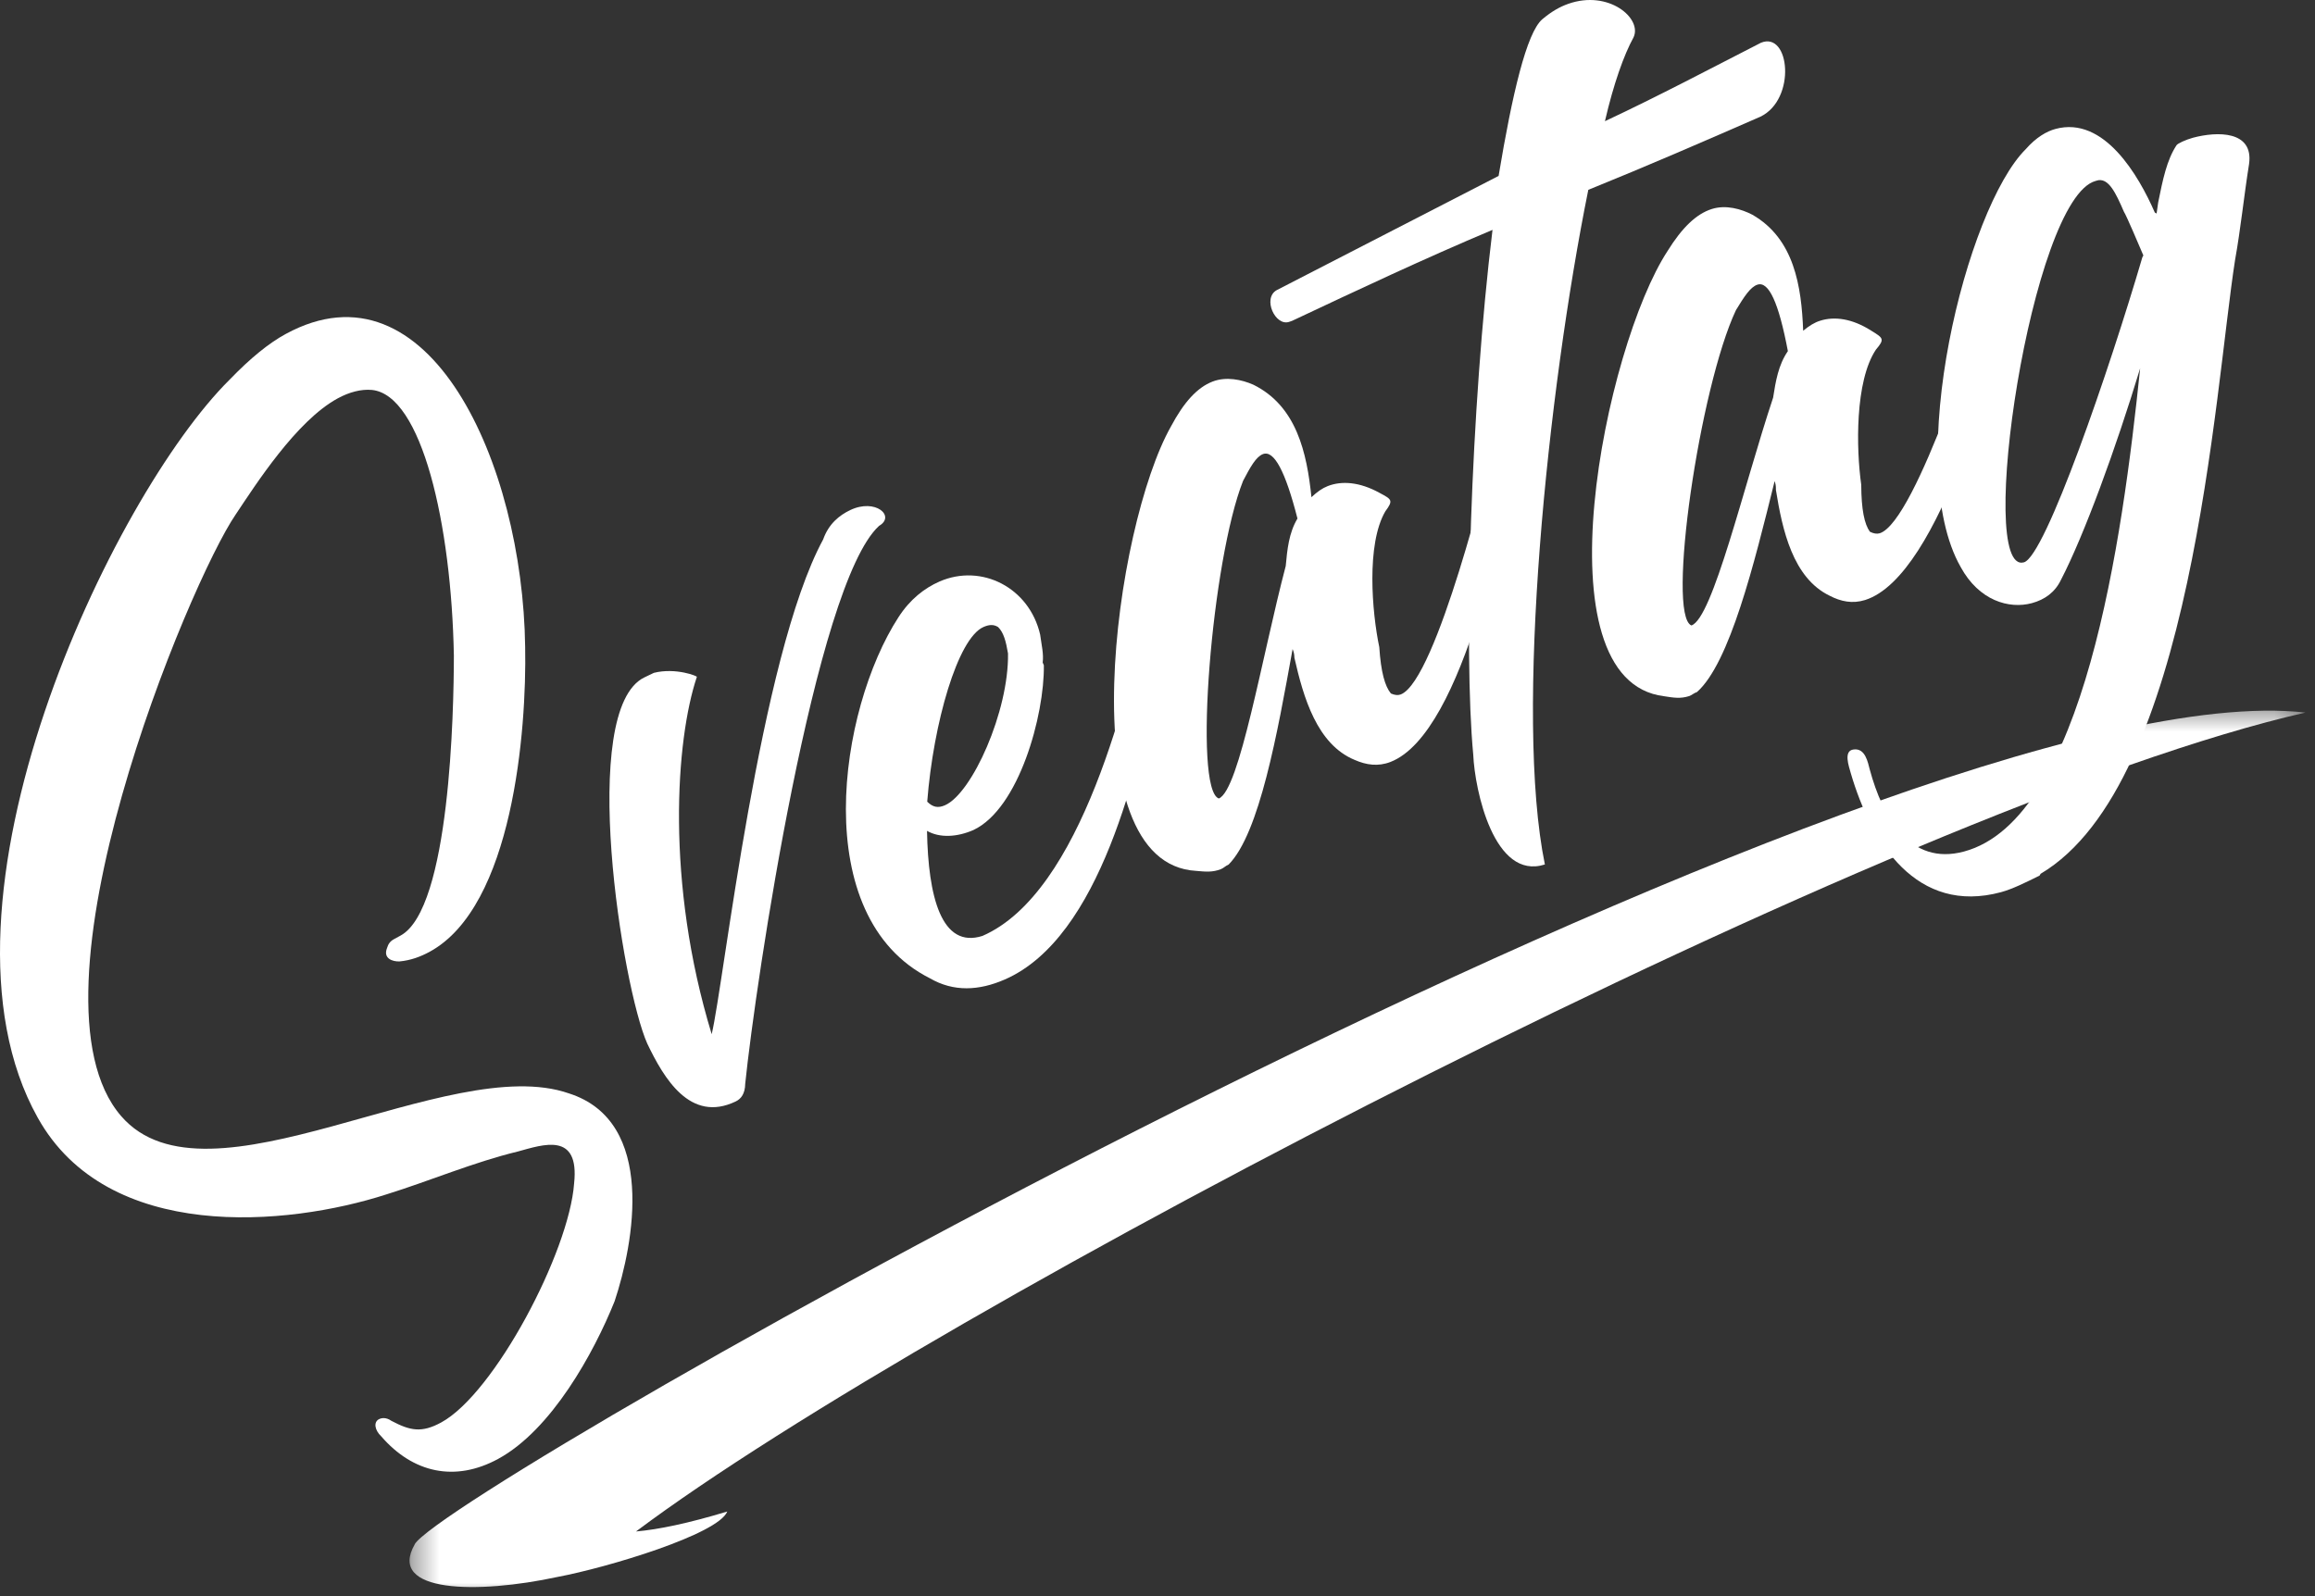
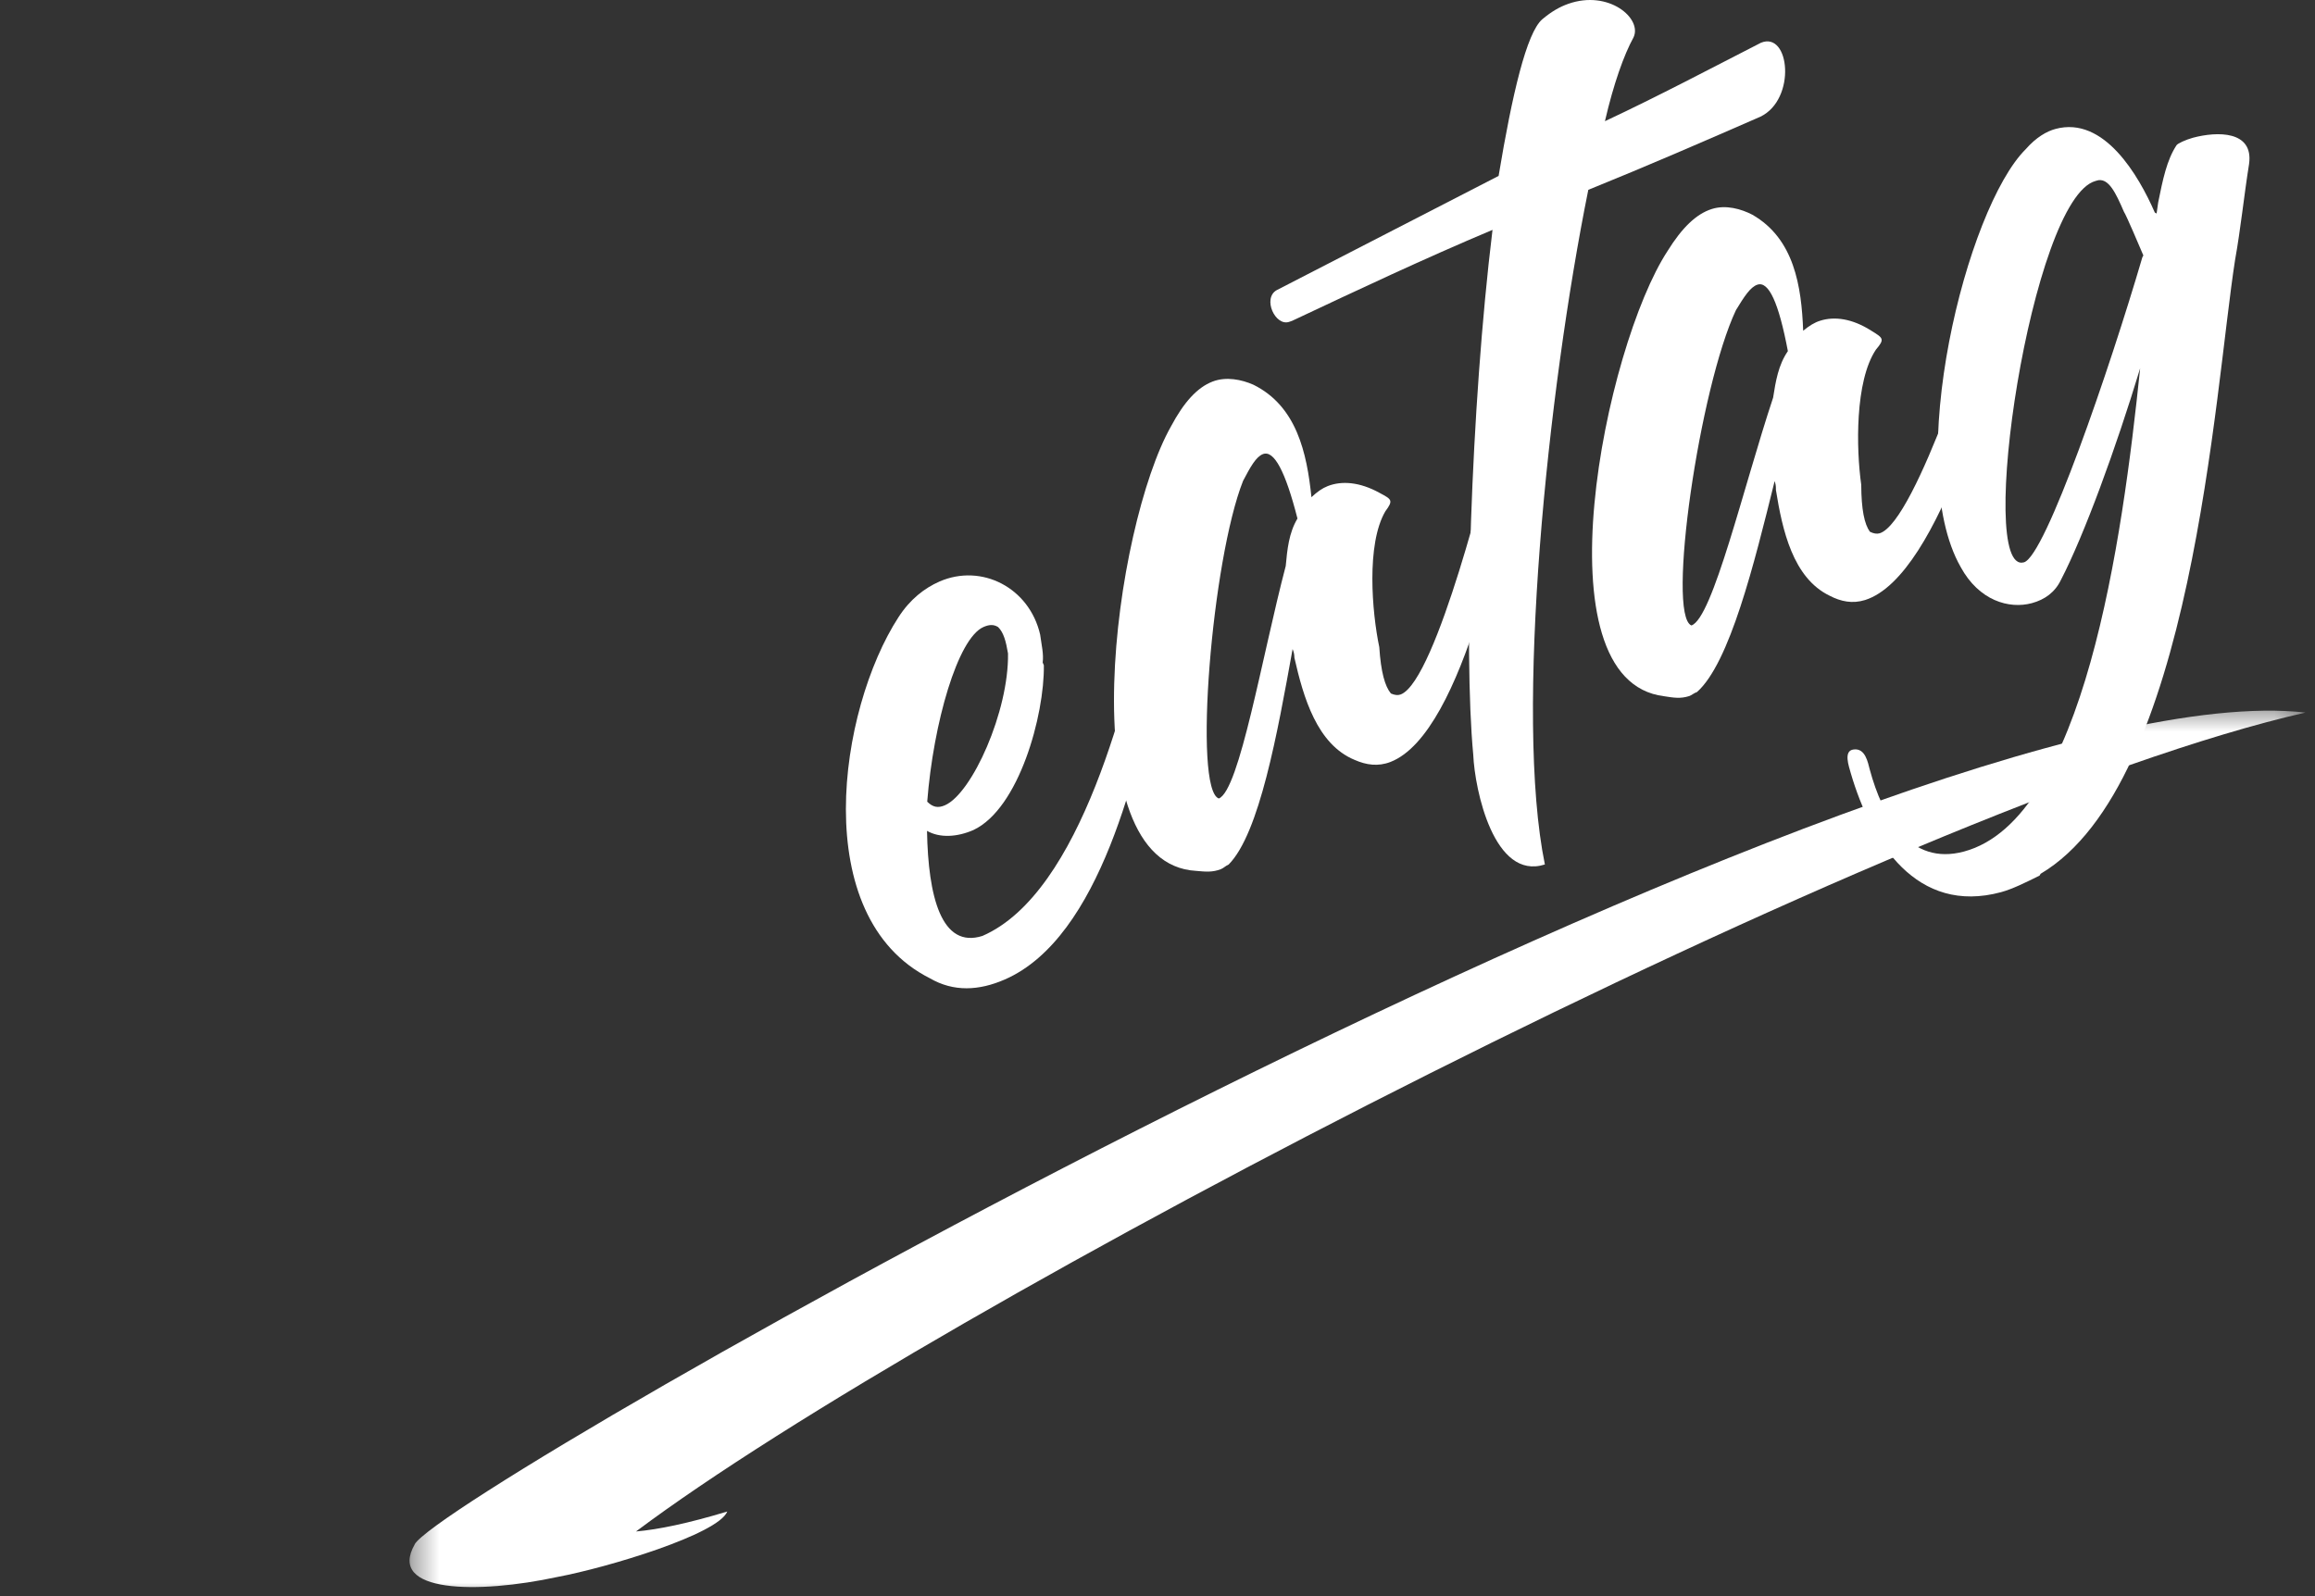
<svg xmlns="http://www.w3.org/2000/svg" width="87" height="60" viewBox="0 0 87 60" fill="none">
  <rect x="0" y="0" width="87" height="60" fill="#333333" stroke="none" />
  <mask id="mask0_5169_9065" style="mask-type:luminance" maskUnits="userSpaceOnUse" x="15" y="26" width="72" height="34">
    <path d="M15.389 26.503H86.693V60H15.389V26.503Z" fill="white" />
  </mask>
  <g mask="url(#mask0_5169_9065)">
    <path d="M15.585 58.049C16.772 55.974 71.088 25.035 86.641 26.786C71.445 30.242 35.008 49.238 23.901 57.57C24.738 57.495 25.839 57.271 27.332 56.819C26.992 57.674 22.826 58.928 20.955 59.278C17.959 59.927 14.536 59.885 15.585 58.056V58.049Z" fill="white" />
  </g>
-   <path d="M19.736 24.322C19.647 17.402 16.118 9.628 10.74 12.553C10.103 12.898 9.401 13.471 8.631 14.27C4.225 18.63 -3.095 33.949 1.417 42.013C4.044 46.73 10.798 46.099 14.517 44.9C16.143 44.395 17.789 43.691 19.466 43.285C20.406 43.029 21.783 42.533 21.576 44.482C21.391 47.055 18.585 52.381 16.58 53.472C15.847 53.87 15.42 53.786 14.71 53.411C14.506 53.268 14.333 53.299 14.235 53.353C14.038 53.459 14.075 53.757 14.331 53.998C15.524 55.375 17.105 55.72 18.72 54.842C20.723 53.753 22.318 50.859 23.098 48.914C23.821 46.747 24.683 42.16 21.385 41.103C16.848 39.516 7.794 45.704 4.554 41.956C0.636 37.432 7.124 21.866 8.856 19.342C9.591 18.245 11.127 15.826 12.691 14.976C13.13 14.737 13.575 14.622 13.975 14.658C15.849 14.843 16.963 19.686 17.057 24.639C17.055 26.731 16.911 34.159 15.054 35.169L14.81 35.302C14.664 35.38 14.592 35.483 14.546 35.635C14.386 36.039 14.764 36.15 15.012 36.141C15.435 36.102 15.803 35.964 16.145 35.779C19.276 34.076 19.796 27.458 19.736 24.322Z" fill="white" />
-   <path d="M24.325 39.23C24.949 40.536 25.94 42.222 27.646 41.406C27.849 41.31 28 41.114 28.006 40.74C28.399 36.913 30.633 21.965 33.036 19.768C33.666 19.406 32.905 18.719 31.951 19.175C31.549 19.368 31.145 19.685 30.935 20.278C28.541 24.692 27.202 36.992 26.746 38.876C25.005 33.168 25.399 27.798 26.188 25.447C26.238 25.423 25.399 25.085 24.573 25.293L24.221 25.462C21.71 26.661 23.39 37.148 24.325 39.23Z" fill="white" />
  <path d="M37.759 36.821C41.38 35.243 42.768 28.811 43.522 25.385C43.762 24.127 43.939 23.138 44.066 22.597C43.889 22.189 43.516 22.17 43.312 22.259C43.26 22.28 43.21 22.303 43.231 22.353C42.413 26.049 40.647 33.558 36.922 35.182C35.377 35.674 34.882 33.704 34.838 31.233C35.321 31.508 35.971 31.468 36.583 31.201C38.296 30.394 39.254 26.881 39.229 25.008L39.185 24.906C39.227 24.585 39.144 24.256 39.09 23.856C38.684 22.089 36.889 21.171 35.307 21.86C34.745 22.107 34.201 22.526 33.766 23.201C31.515 26.671 30.354 34.462 34.944 36.773C35.838 37.293 36.789 37.243 37.759 36.821ZM36.962 23.569C37.166 23.48 37.341 23.463 37.511 23.573C37.722 23.782 37.805 24.112 37.882 24.564C37.917 26.734 36.531 29.827 35.511 30.271C35.255 30.383 35.059 30.348 34.846 30.136C35.076 27.183 35.992 23.99 36.962 23.569Z" fill="white" />
  <path d="M52.272 26.069C52.046 25.798 51.896 25.259 51.835 24.328C51.558 23.002 51.344 20.458 52.06 19.225C52.373 18.803 52.302 18.773 51.85 18.53C51.088 18.109 50.416 18.07 49.899 18.272C49.691 18.353 49.504 18.486 49.285 18.69C49.114 17.025 48.729 15.265 47.103 14.462C46.672 14.272 46.083 14.143 45.566 14.345C44.994 14.566 44.492 15.118 44.009 16.025C41.884 19.775 40.126 32.462 44.95 32.737C45.321 32.771 45.569 32.794 45.881 32.673C45.985 32.633 46.068 32.54 46.172 32.5C47.332 31.332 48.009 27.547 48.577 24.399C48.617 24.503 48.639 24.555 48.646 24.73C48.983 26.212 49.493 27.984 50.913 28.567C51.346 28.757 51.79 28.823 52.256 28.642C55.058 27.553 56.599 19.073 57.051 17.164C56.674 16.654 56.518 16.715 56.103 16.877C55.985 17.341 53.992 25.578 52.643 26.104C52.539 26.144 52.416 26.133 52.272 26.069ZM46.716 18.076C46.991 17.552 47.201 17.172 47.461 17.071C47.875 16.91 48.302 17.699 48.76 19.492C48.435 20.037 48.377 20.656 48.319 21.276C47.428 24.666 46.581 29.714 45.804 30.016C44.836 29.675 45.541 21.041 46.716 18.076Z" fill="white" />
  <path d="M48.454 12.097L48.56 12.06C51.04 10.893 53.519 9.723 56.09 8.641C55.27 15.363 55 24.485 55.366 28.369C55.424 29.706 56.151 33.11 58.058 32.496C56.907 26.883 58.162 14.697 59.69 7.136C61.91 6.238 64.06 5.303 66.157 4.387C67.518 3.731 67.264 1.165 66.18 1.606C64.329 2.553 62.341 3.607 60.315 4.556C60.642 3.144 61.029 2.062 61.389 1.406C61.728 0.696 60.459 -0.393 58.937 0.144C58.624 0.255 58.325 0.419 57.962 0.723C57.371 1.227 56.83 3.542 56.319 6.613L47.977 10.908C47.436 11.218 47.929 12.282 48.454 12.097Z" fill="white" />
  <path d="M70.272 19.988C70.066 19.703 69.951 19.155 69.947 18.221C69.757 16.882 69.707 14.329 70.499 13.143C70.84 12.743 70.771 12.707 70.334 12.437C69.603 11.968 68.935 11.887 68.404 12.056C68.192 12.122 67.996 12.243 67.765 12.433C67.701 10.759 67.43 8.977 65.858 8.073C65.441 7.856 64.861 7.688 64.33 7.857C63.747 8.042 63.21 8.562 62.67 9.433C60.309 13.041 57.742 25.589 62.539 26.172C62.908 26.23 63.154 26.269 63.472 26.169C63.578 26.134 63.668 26.047 63.774 26.015C65.006 24.924 65.924 21.189 66.693 18.085C66.726 18.191 66.743 18.244 66.741 18.42C66.982 19.921 67.376 21.722 68.758 22.393C69.177 22.611 69.614 22.705 70.093 22.555C72.959 21.646 75.039 13.282 75.612 11.408C75.269 10.875 75.11 10.925 74.685 11.059C74.538 11.515 72.021 19.609 70.642 20.046C70.536 20.078 70.413 20.059 70.272 19.988ZM65.24 11.656C65.548 11.15 65.783 10.784 66.049 10.7C66.472 10.565 66.847 11.381 67.19 13.199C66.83 13.721 66.732 14.336 66.635 14.95C65.527 18.279 64.361 23.259 63.564 23.511C62.621 23.111 63.878 14.538 65.24 11.656Z" fill="white" />
  <path d="M81.047 8.027L80.98 7.989C80.371 6.596 79.073 4.352 77.247 4.847C76.923 4.933 76.523 5.158 76.127 5.61C73.9 7.827 71.493 17.473 73.687 21.32C74.372 22.575 75.499 22.905 76.359 22.673C76.843 22.542 77.229 22.265 77.451 21.801C78.322 20.123 79.515 16.86 80.429 13.844C79.758 20.312 78.324 30.789 73.812 32.009C71.77 32.561 70.748 30.704 70.269 28.932C70.196 28.663 70.104 28.113 69.659 28.174C69.269 28.222 69.482 28.799 69.555 29.067C70.321 31.686 72.034 34.393 75.203 33.537C75.634 33.419 76.142 33.167 76.65 32.913L76.689 32.846C82.403 29.456 83.216 14.764 83.997 9.767C84.205 8.614 84.33 7.371 84.522 6.165C84.699 4.906 83.323 4.933 82.409 5.179C82.142 5.253 81.834 5.393 81.794 5.462C81.428 6.022 81.28 6.753 81.107 7.608L81.047 8.027ZM80.55 9.603L80.512 9.671C79.282 13.867 76.866 20.922 76.059 21.139C74.233 21.634 76.338 7.456 78.755 6.802L78.863 6.773C79.254 6.725 79.506 7.233 79.817 7.956C79.914 8.102 80.395 9.241 80.55 9.603Z" fill="white" />
</svg>